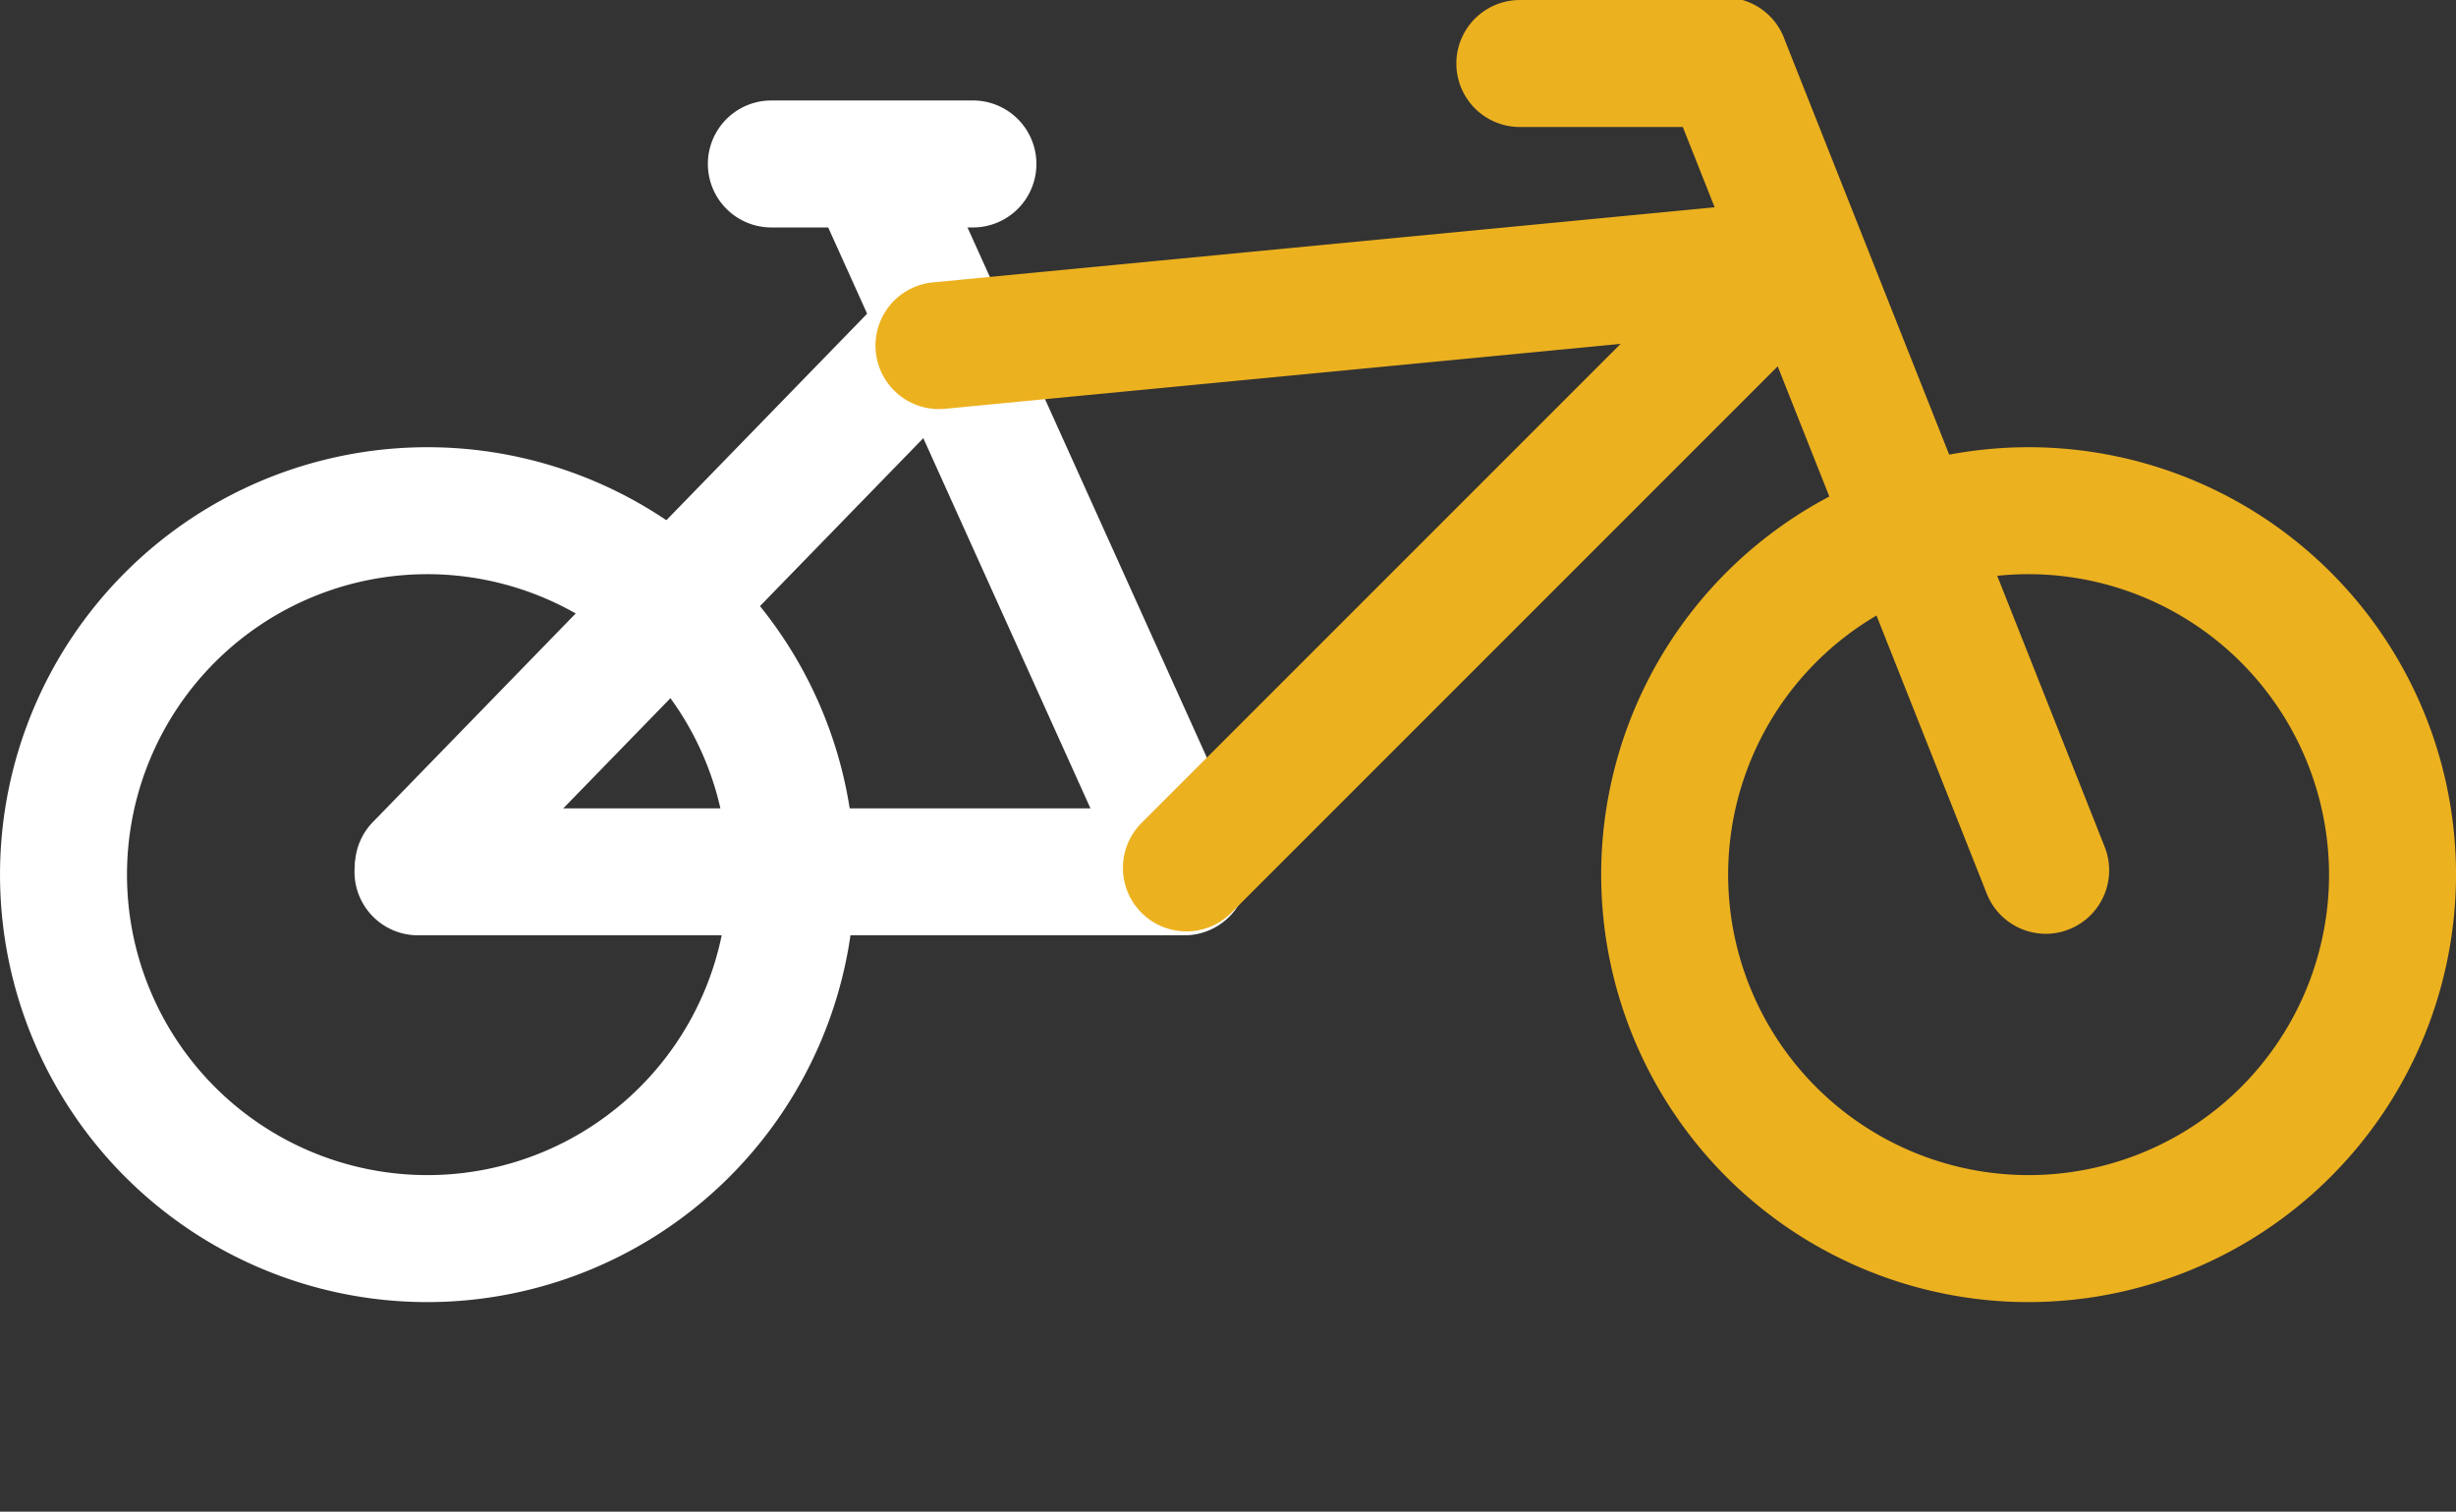
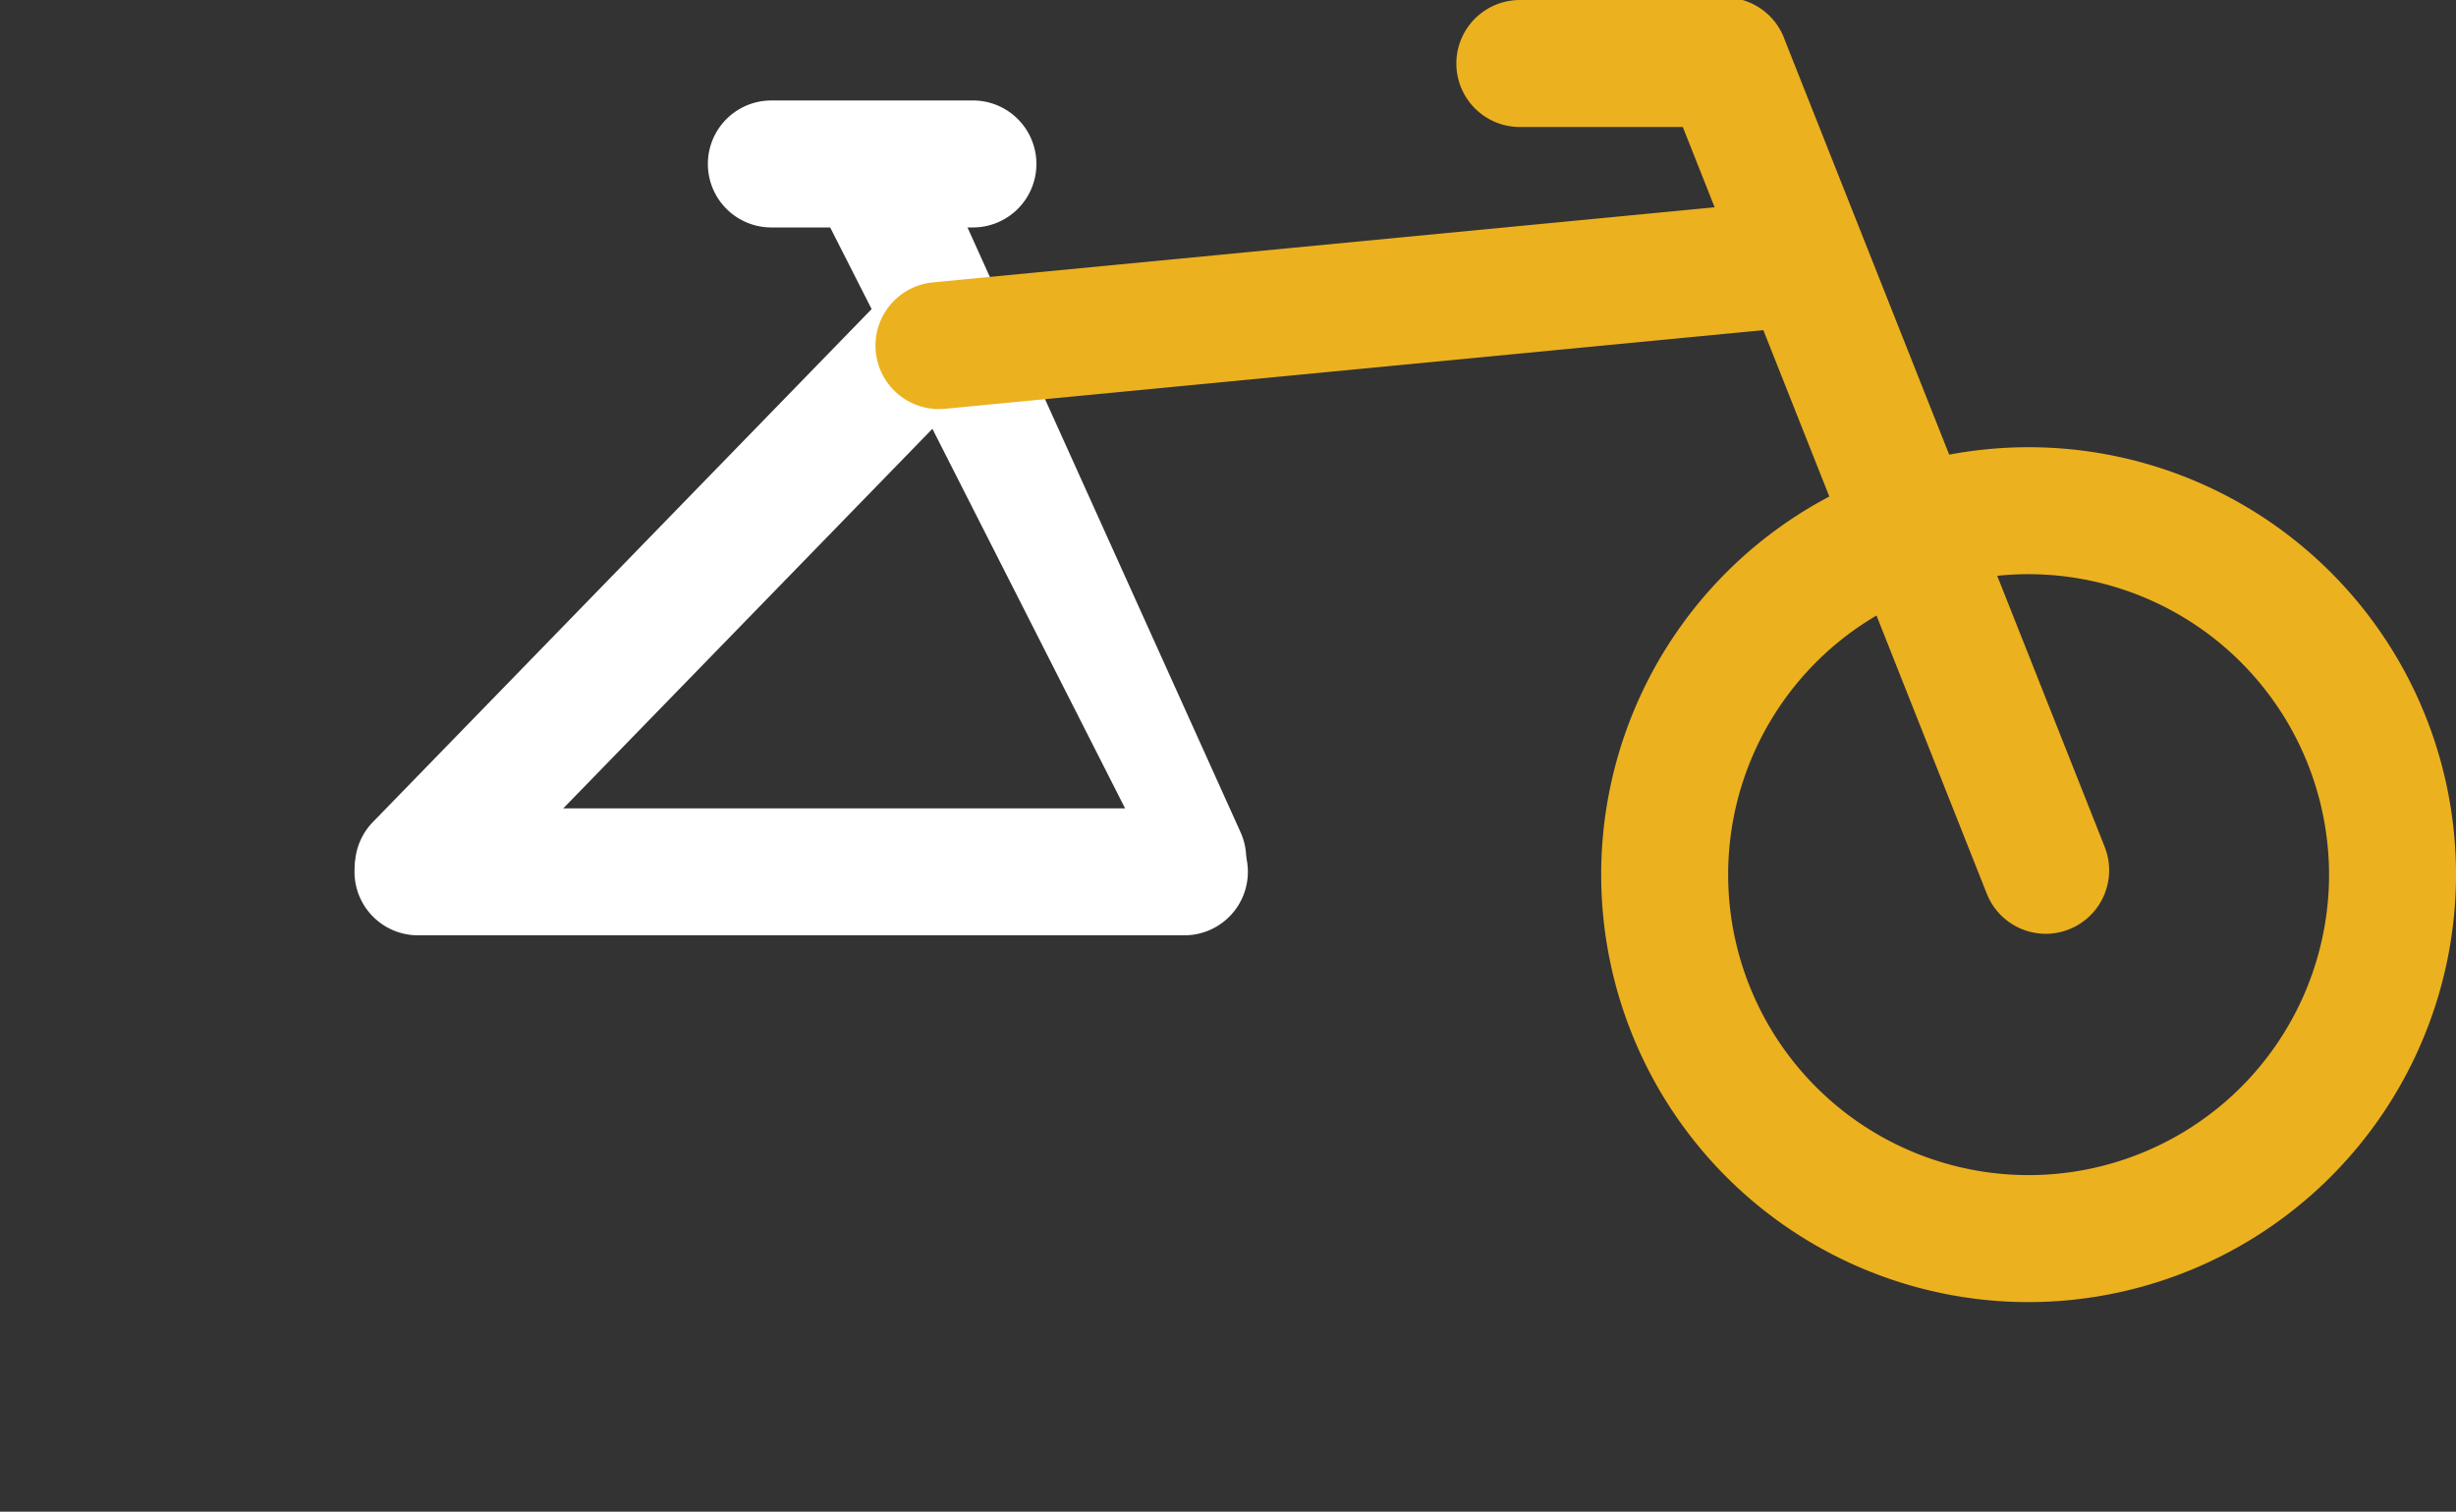
<svg xmlns="http://www.w3.org/2000/svg" id="Grupo_27651" data-name="Grupo 27651" width="109.791" height="67.573" viewBox="0 0 109.791 67.573">
  <rect x="0" y="0" width="109.791" height="67.573" fill="#333333" stroke="none" />
  <defs>
    <clipPath id="clip-path">
      <rect id="Retângulo_18855" data-name="Retângulo 18855" width="109.792" height="67.573" fill="none" />
    </clipPath>
  </defs>
  <g id="Grupo_27650" data-name="Grupo 27650" clip-path="url(#clip-path)">
    <path id="Caminho_27222" data-name="Caminho 27222" d="M65.019,69.336H30.759a2.838,2.838,0,0,1,0-5.676h34.26a2.838,2.838,0,0,1,0,5.676" transform="translate(-12.073 -27.527)" fill="#fff" />
    <path id="Caminho_27223" data-name="Caminho 27223" d="M67.6,13.588H58.589a2.838,2.838,0,1,1,0-5.676H67.6a2.838,2.838,0,1,1,0,5.676" transform="translate(-24.107 -3.421)" fill="#fff" />
    <path id="Caminho_27224" data-name="Caminho 27224" d="M148.068,41.741a2.838,2.838,0,0,1-2.639-1.792l-14.3-36.065A2.838,2.838,0,1,1,136.4,1.792l14.3,36.065a2.84,2.84,0,0,1-2.637,3.885" transform="translate(-56.613 0)" fill="#ecb11f" />
-     <path id="Caminho_27225" data-name="Caminho 27225" d="M80.341,44.7a2.839,2.839,0,0,1-2.588-1.67L63.777,12.075A2.838,2.838,0,0,1,68.95,9.739L82.926,40.693A2.839,2.839,0,0,1,80.341,44.7" transform="translate(-27.468 -3.489)" fill="#fff" />
-     <path id="Caminho_27226" data-name="Caminho 27226" d="M91.278,48.73a2.838,2.838,0,0,1-2.007-4.844l26.642-26.642a2.838,2.838,0,1,1,4.013,4.013L93.285,47.9a2.829,2.829,0,0,1-2.007.832" transform="translate(-38.242 -7.097)" fill="#ecb11f" />
+     <path id="Caminho_27225" data-name="Caminho 27225" d="M80.341,44.7L63.777,12.075A2.838,2.838,0,0,1,68.95,9.739L82.926,40.693A2.839,2.839,0,0,1,80.341,44.7" transform="translate(-27.468 -3.489)" fill="#fff" />
    <path id="Caminho_27227" data-name="Caminho 27227" d="M145.214,73.433a19.107,19.107,0,1,1,19.107-19.108,19.129,19.129,0,0,1-19.107,19.108m0-32.539a13.431,13.431,0,1,0,13.431,13.431,13.447,13.447,0,0,0-13.431-13.431" transform="translate(-54.529 -15.228)" fill="#ecb11f" />
-     <path id="Caminho_27228" data-name="Caminho 27228" d="M19.108,73.433A19.107,19.107,0,1,1,38.215,54.325,19.129,19.129,0,0,1,19.108,73.433m0-32.539A13.431,13.431,0,1,0,32.539,54.325,13.447,13.447,0,0,0,19.108,40.894" transform="translate(0 -15.228)" fill="#fff" />
    <path id="Caminho_27229" data-name="Caminho 27229" d="M30.79,50.461a2.838,2.838,0,0,1-2.034-4.816L52.293,21.439A2.838,2.838,0,1,1,56.362,25.4L32.825,49.6a2.828,2.828,0,0,1-2.035.86" transform="translate(-12.087 -8.899)" fill="#fff" />
    <path id="Caminho_27230" data-name="Caminho 27230" d="M71.787,25.131a2.838,2.838,0,0,1-.268-5.663l37.72-3.624a2.838,2.838,0,0,1,.543,5.65l-37.72,3.624c-.092.009-.184.012-.275.012" transform="translate(-29.815 -6.845)" fill="#ecb11f" />
    <path id="Caminho_27231" data-name="Caminho 27231" d="M126.554,5.677H117.54a2.838,2.838,0,1,1,0-5.676h9.014a2.838,2.838,0,1,1,0,5.676" transform="translate(-49.598 0)" fill="#ecb11f" />
  </g>
</svg>